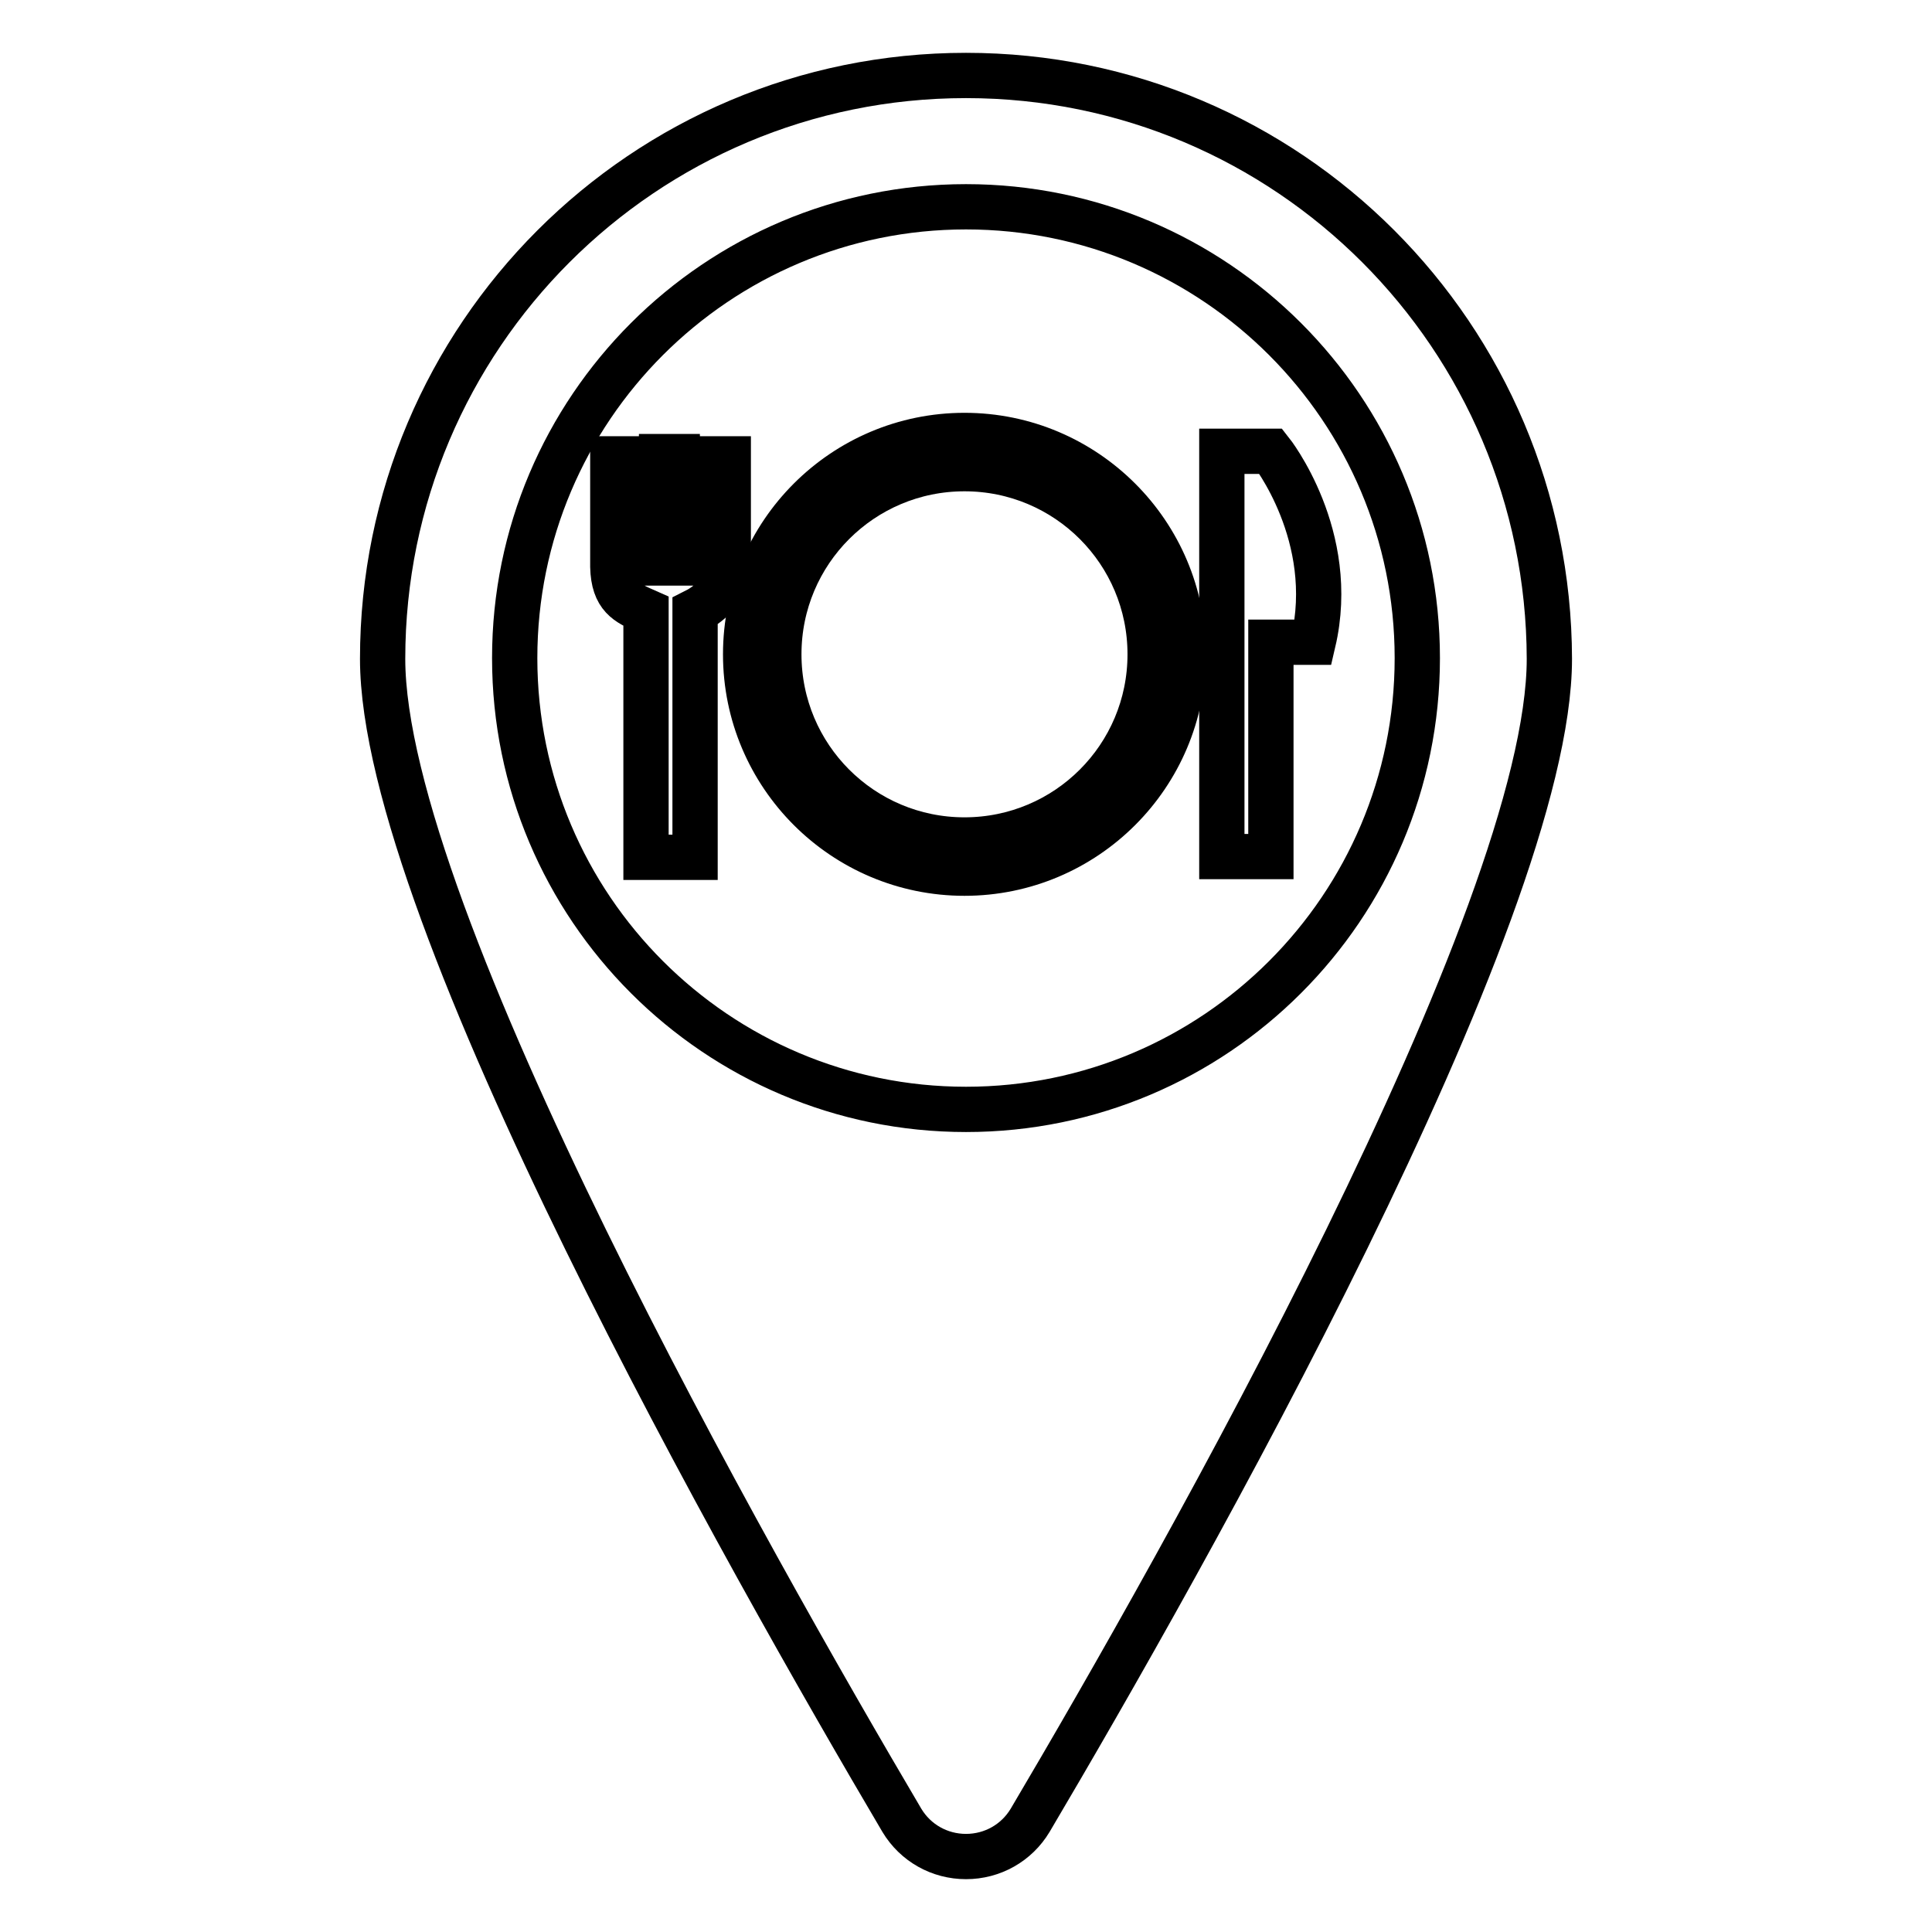
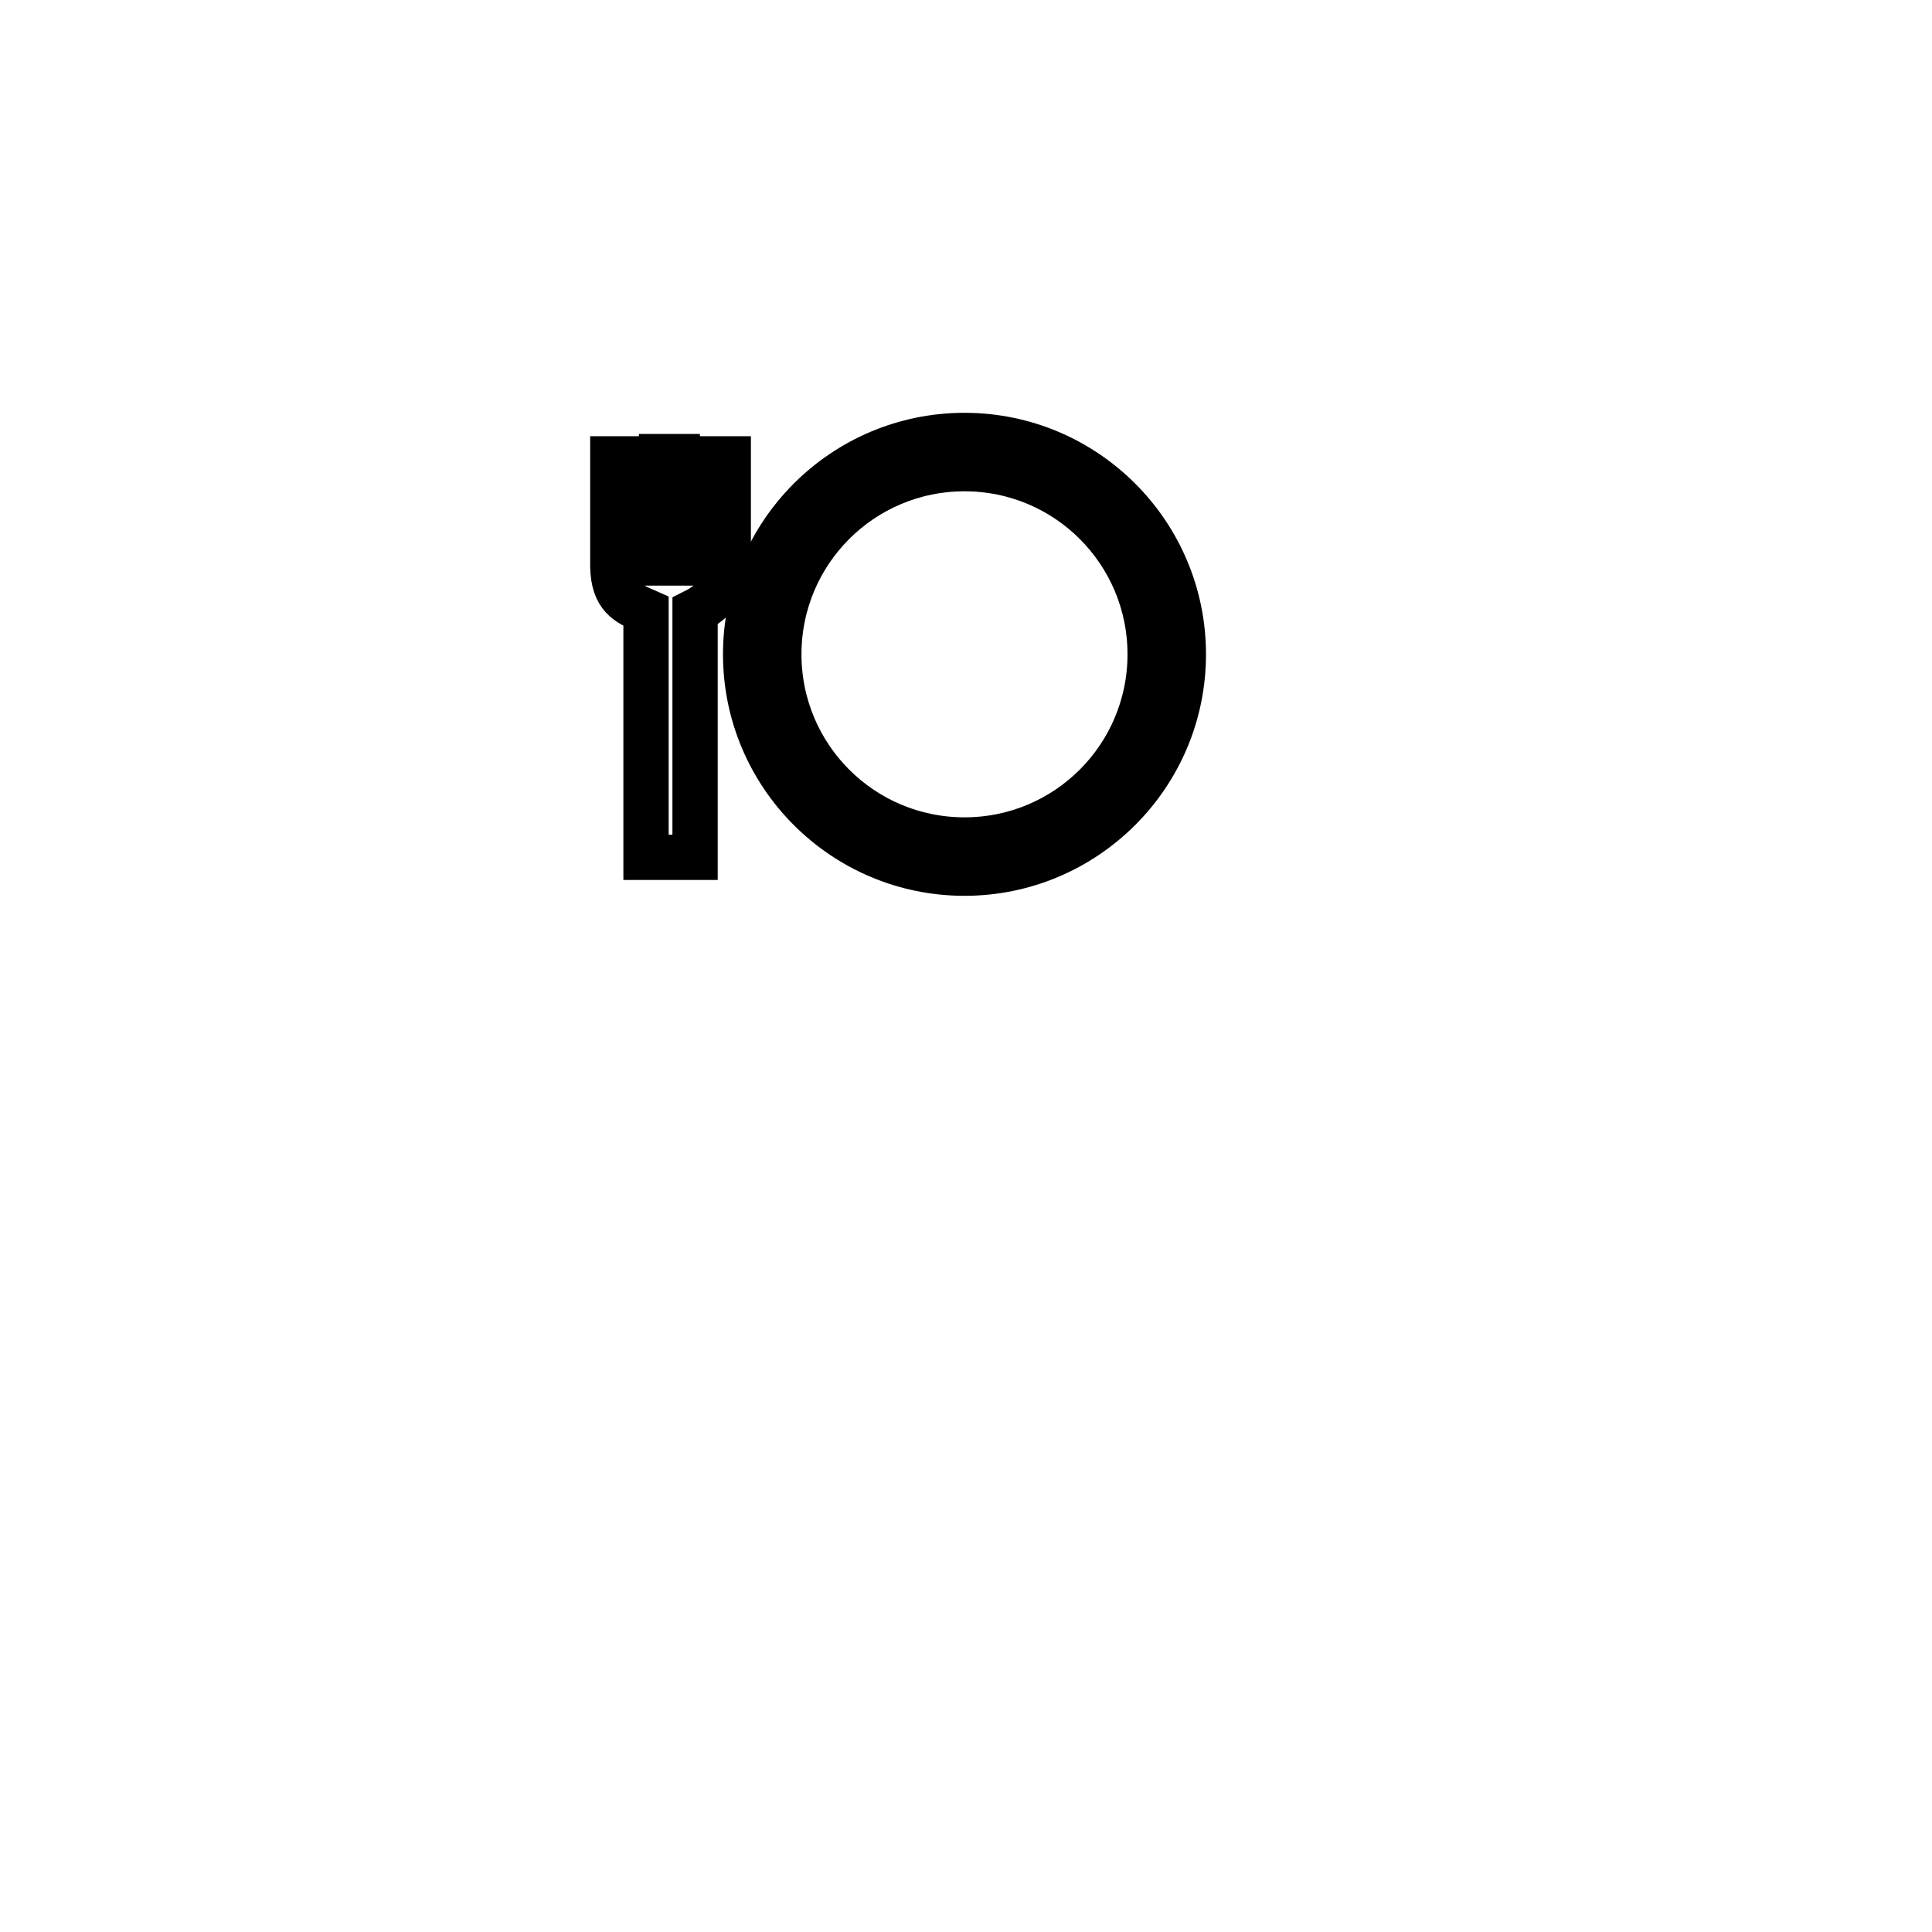
<svg xmlns="http://www.w3.org/2000/svg" version="1.1" x="0px" y="0px" viewBox="0 0 256 256" enable-background="new 0 0 256 256" xml:space="preserve">
  <g>
    <g>
      <g>
        <g>
          <g>
            <g>
              <path stroke-width="6" fill-opacity="0" stroke="#000000" d="M127.8,62.1c-13.6,0-24.6,11-24.6,24.6c0,13.6,11,24.6,24.6,24.6c13.6,0,24.6-11,24.6-24.6C152.4,73.1,141.4,62.1,127.8,62.1z" />
              <path stroke-width="6" fill-opacity="0" stroke="#000000" d="M93.3,74.6h-3.2l-0.3-14.1h-2.2l-0.3,14.1h-2.7l-1.1-13.8h-2.3v14.3h0c0.1,4,1.9,4.8,4.4,5.9v32.6h6.5V81c1.4-0.7,4.2-2.6,4.4-5.9h0V60.8H94L93.3,74.6z" />
-               <path stroke-width="6" fill-opacity="0" stroke="#000000" d="M128,10c-42.7,0-77.3,34.6-77.3,77.3c0,33.9,48.8,120,68.8,153.9c1.8,3,5,4.8,8.5,4.8s6.7-1.8,8.5-4.8c20.1-34,68.8-120,68.8-153.9C205.2,44.6,170.7,10,128,10z M128,147c-33,0-59.8-26.8-59.8-59.8c0-33,26.8-59.8,59.8-59.8c33,0,59.8,26.8,59.8,59.8C187.8,120.2,161,147,128,147z" />
              <path stroke-width="6" fill-opacity="0" stroke="#000000" d="M127.8,57.7c-16,0-29,13-29,29c0,16,13,29,29,29c16,0,29-13,29-29C156.8,70.7,143.8,57.7,127.8,57.7z M127.8,113.2c-14.6,0-26.5-11.9-26.5-26.5c0-14.6,11.9-26.5,26.5-26.5c14.6,0,26.5,11.9,26.5,26.5C154.3,101.3,142.4,113.2,127.8,113.2z" />
-               <path stroke-width="6" fill-opacity="0" stroke="#000000" d="M168.4,59.8h-6.5v53.7h6.5V85.1h5.6C177.3,71,168.4,59.8,168.4,59.8z" />
            </g>
          </g>
        </g>
      </g>
      <g />
      <g />
      <g />
      <g />
      <g />
      <g />
      <g />
      <g />
      <g />
      <g />
      <g />
      <g />
      <g />
      <g />
      <g />
    </g>
  </g>
</svg>